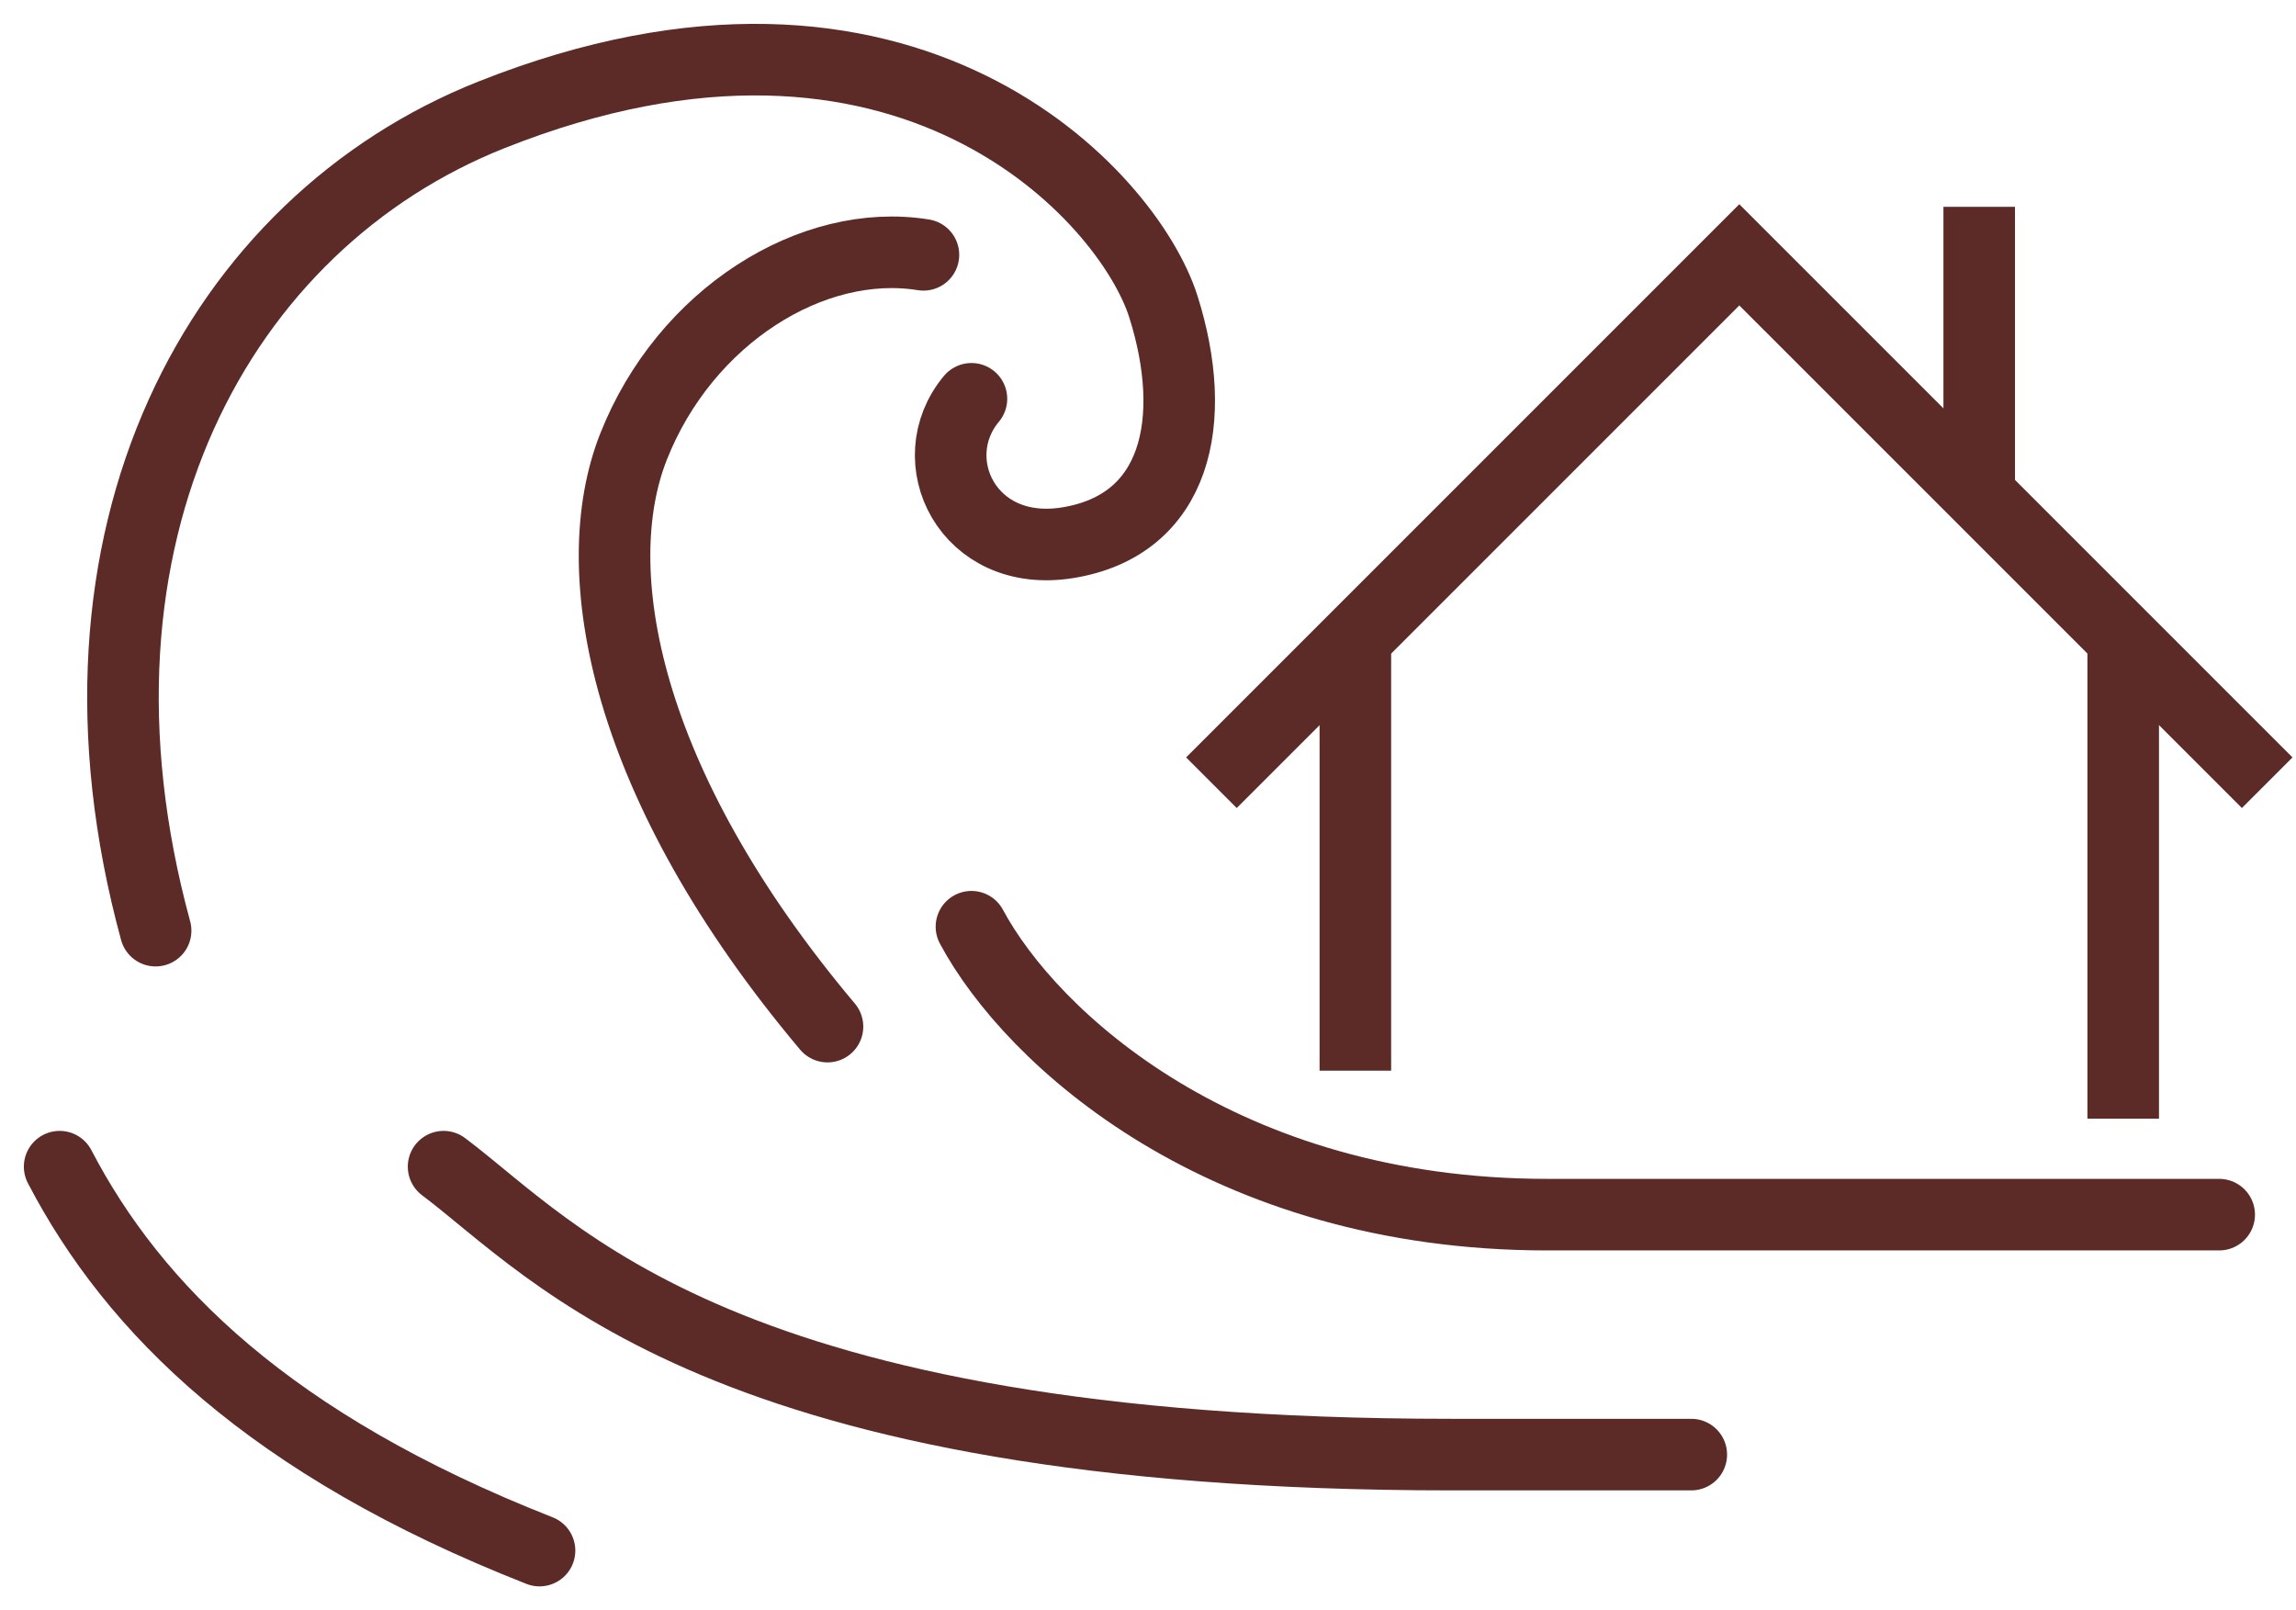
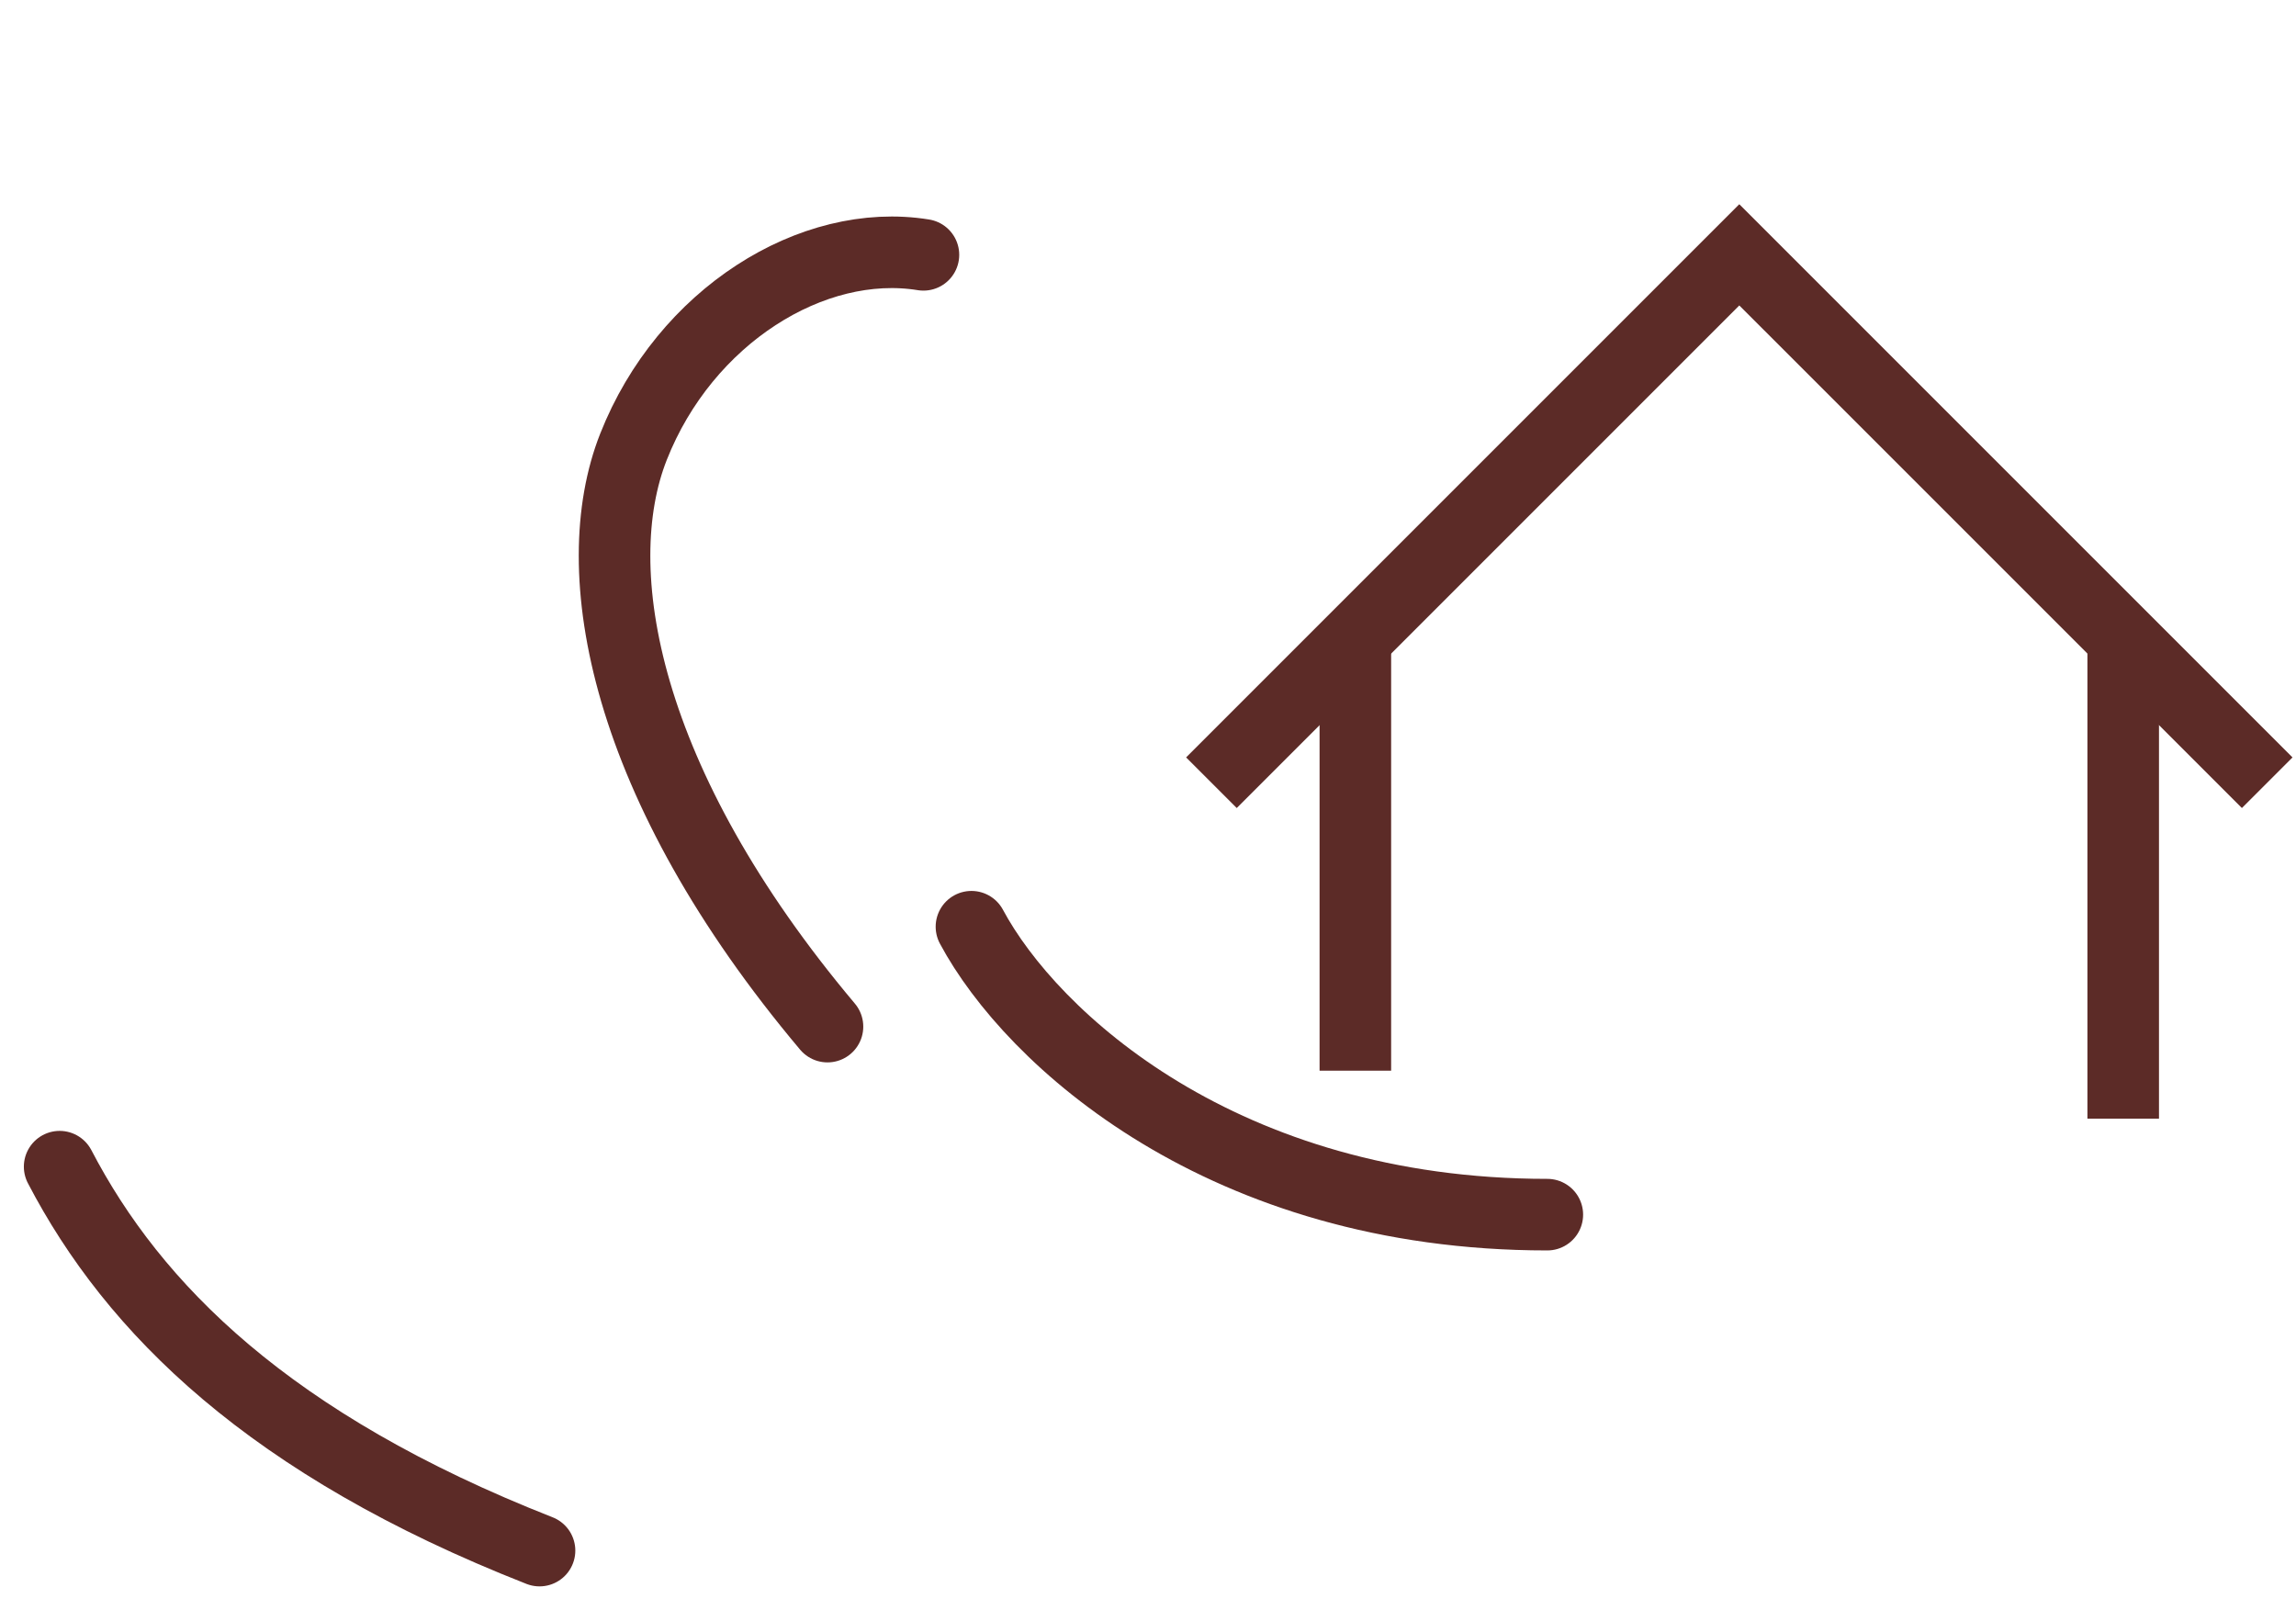
<svg xmlns="http://www.w3.org/2000/svg" width="77" height="54" viewBox="0 0 77 54" fill="none">
-   <path d="M32.579 13.374C30.868 15.42 32.446 18.74 35.798 18.202C39.459 17.618 40.224 14.113 39.017 10.287C37.85 6.59 30.403 -1.677 16.485 3.85C7.364 7.471 1.598 17.932 5.219 31.21" stroke="#5C2B27" stroke-width="2.4" stroke-miterlimit="10" stroke-linecap="round" />
  <path d="M27.751 34.428C20.911 26.299 19.609 19.129 21.245 14.983C22.972 10.607 27.247 7.942 30.969 8.546" stroke="#5C2B27" stroke-width="2.4" stroke-miterlimit="10" stroke-linecap="round" />
-   <path d="M14.876 39.125C18.63 41.941 24.13 48.781 48.673 48.781H56.72" stroke="#5C2B27" stroke-width="2.4" stroke-miterlimit="10" stroke-linecap="round" />
  <path d="M2 39.125C4.482 43.887 9.041 48.445 18.094 52" stroke="#5C2B27" stroke-width="2.4" stroke-miterlimit="10" stroke-linecap="round" />
-   <path d="M32.579 31.078C34.591 34.834 41.029 40.734 51.892 40.734H74.424" stroke="#5C2B27" stroke-width="2.4" stroke-miterlimit="10" stroke-linecap="round" />
+   <path d="M32.579 31.078C34.591 34.834 41.029 40.734 51.892 40.734" stroke="#5C2B27" stroke-width="2.4" stroke-miterlimit="10" stroke-linecap="round" />
  <path d="M76.034 26.249L58.33 8.546L40.627 26.249" stroke="#5C2B27" stroke-width="2.4" stroke-miterlimit="10" />
  <path d="M45.454 21.421V35.906" stroke="#5C2B27" stroke-width="2.4" stroke-miterlimit="10" />
  <path d="M71.205 21.421V37.515" stroke="#5C2B27" stroke-width="2.4" stroke-miterlimit="10" />
-   <path d="M66.376 16.593V6.936" stroke="#5C2B27" stroke-width="2.4" stroke-miterlimit="10" />
</svg>